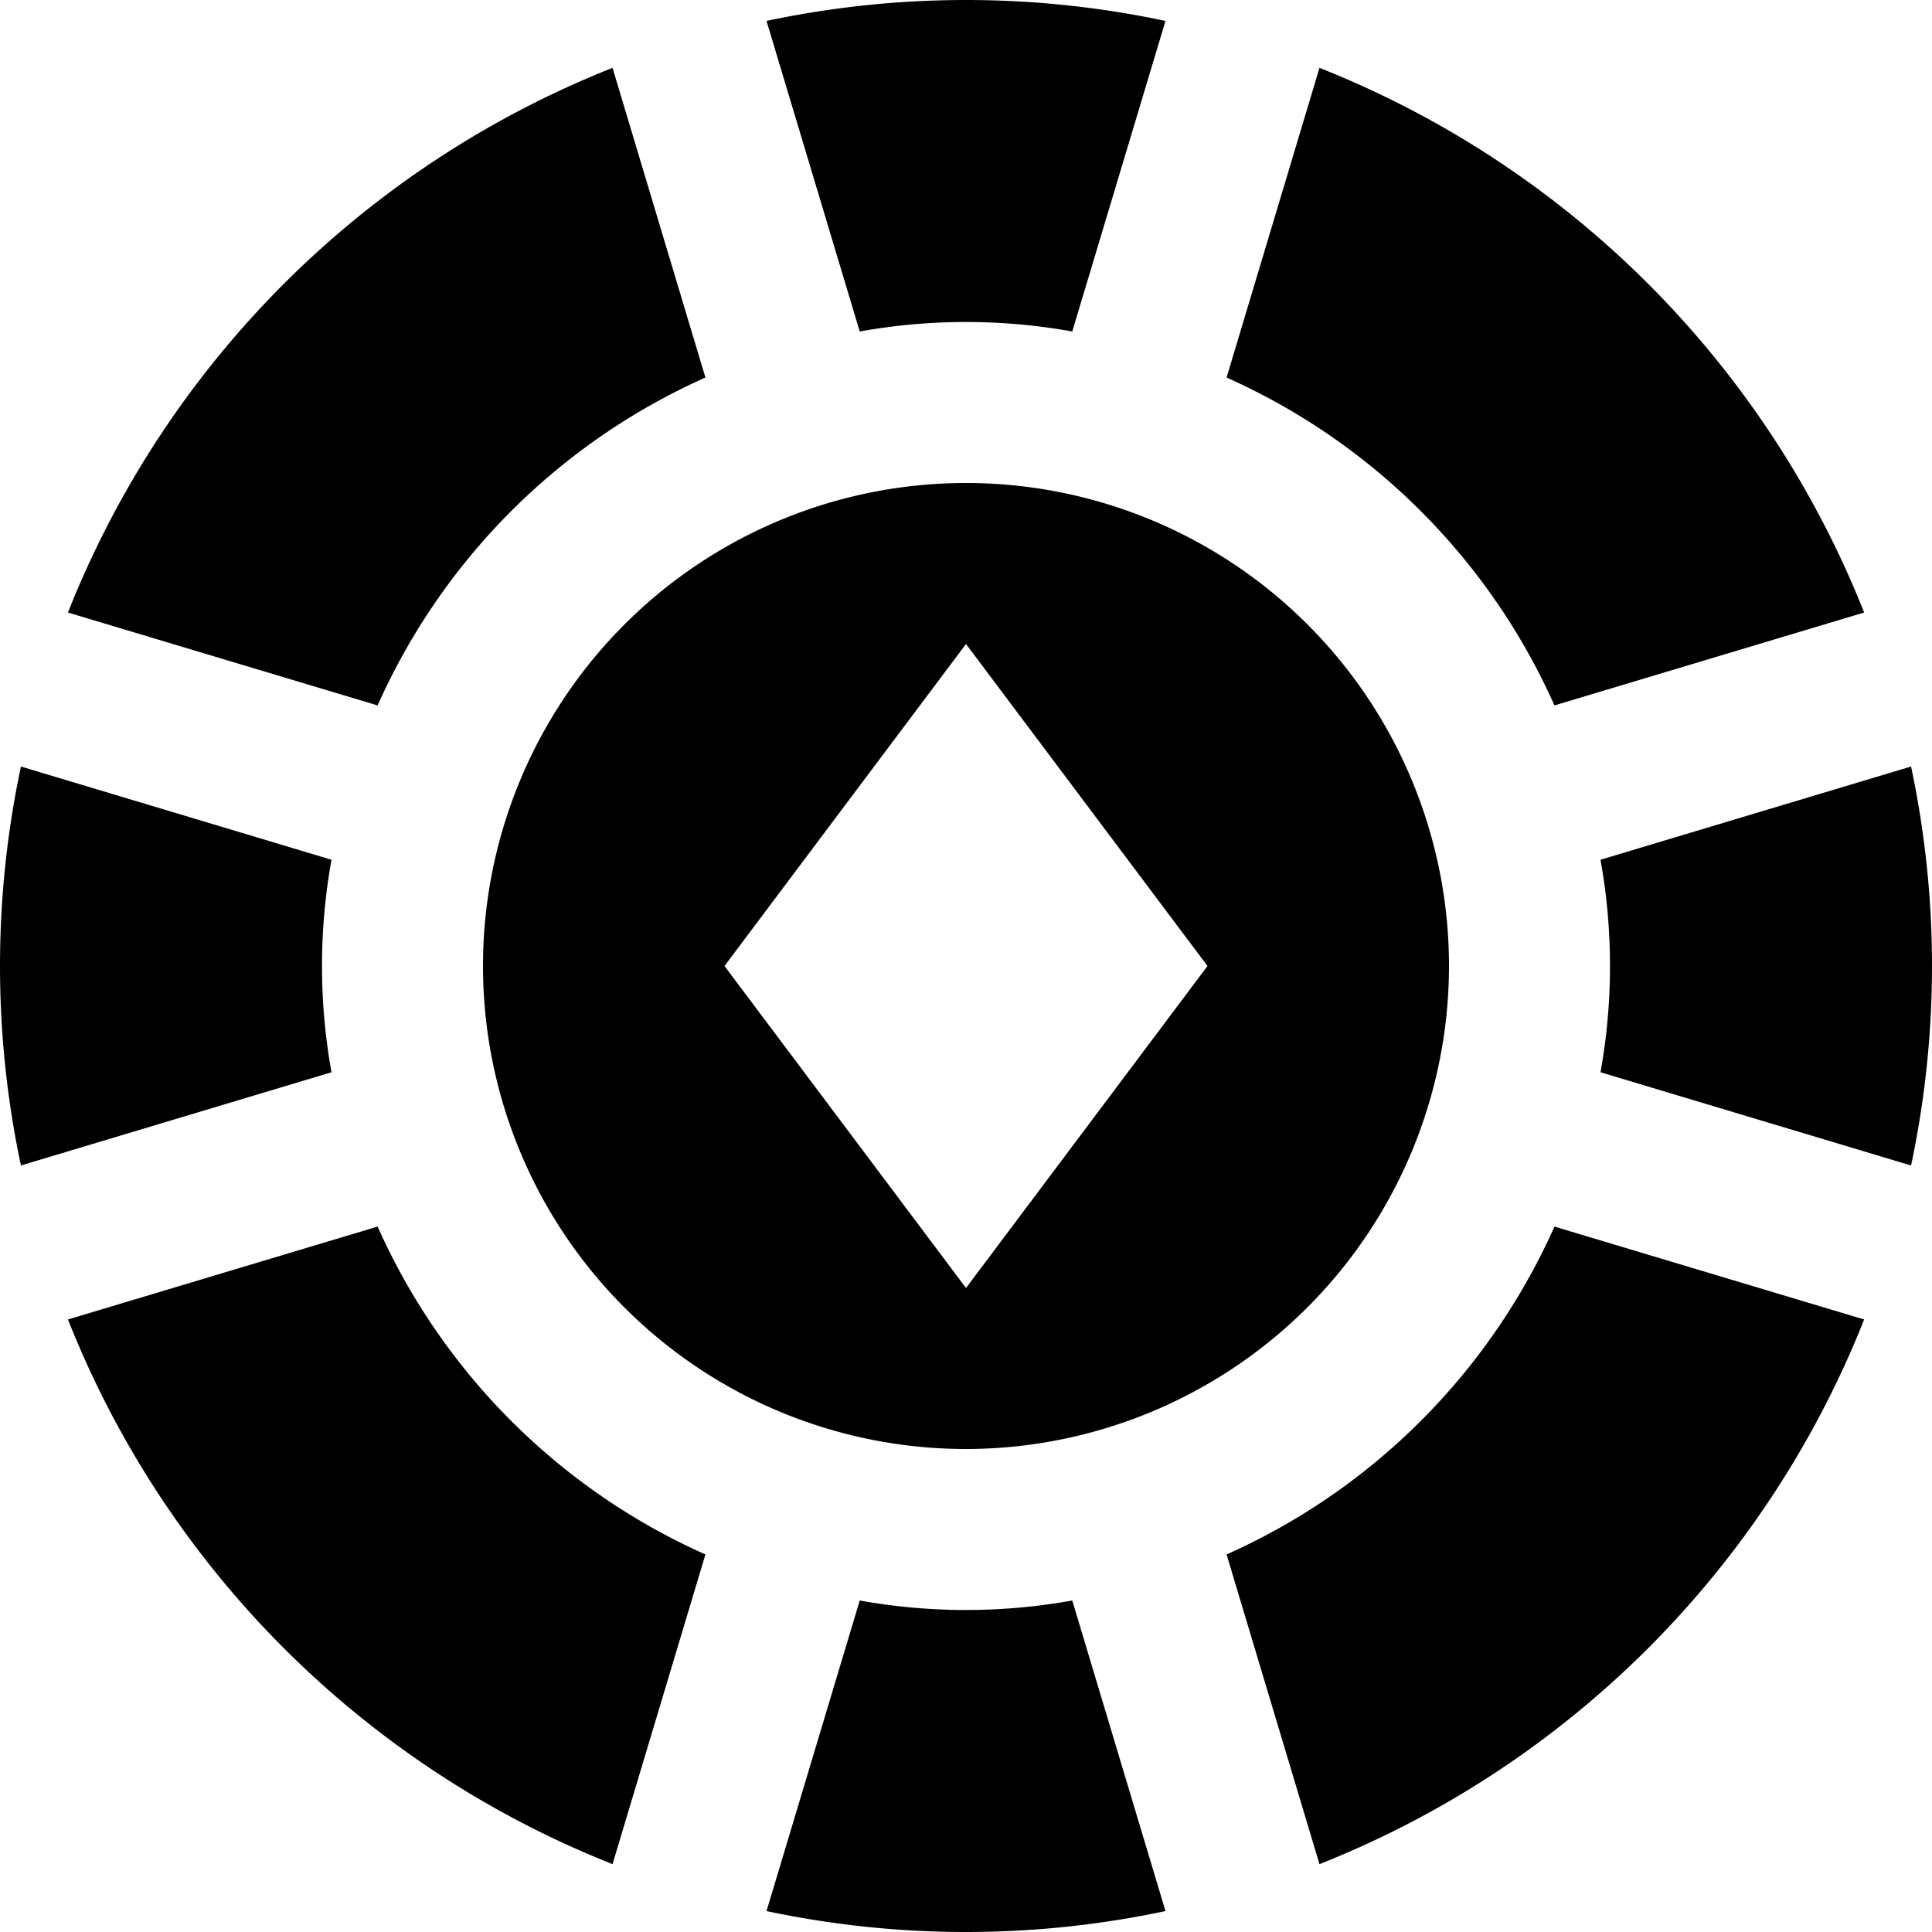
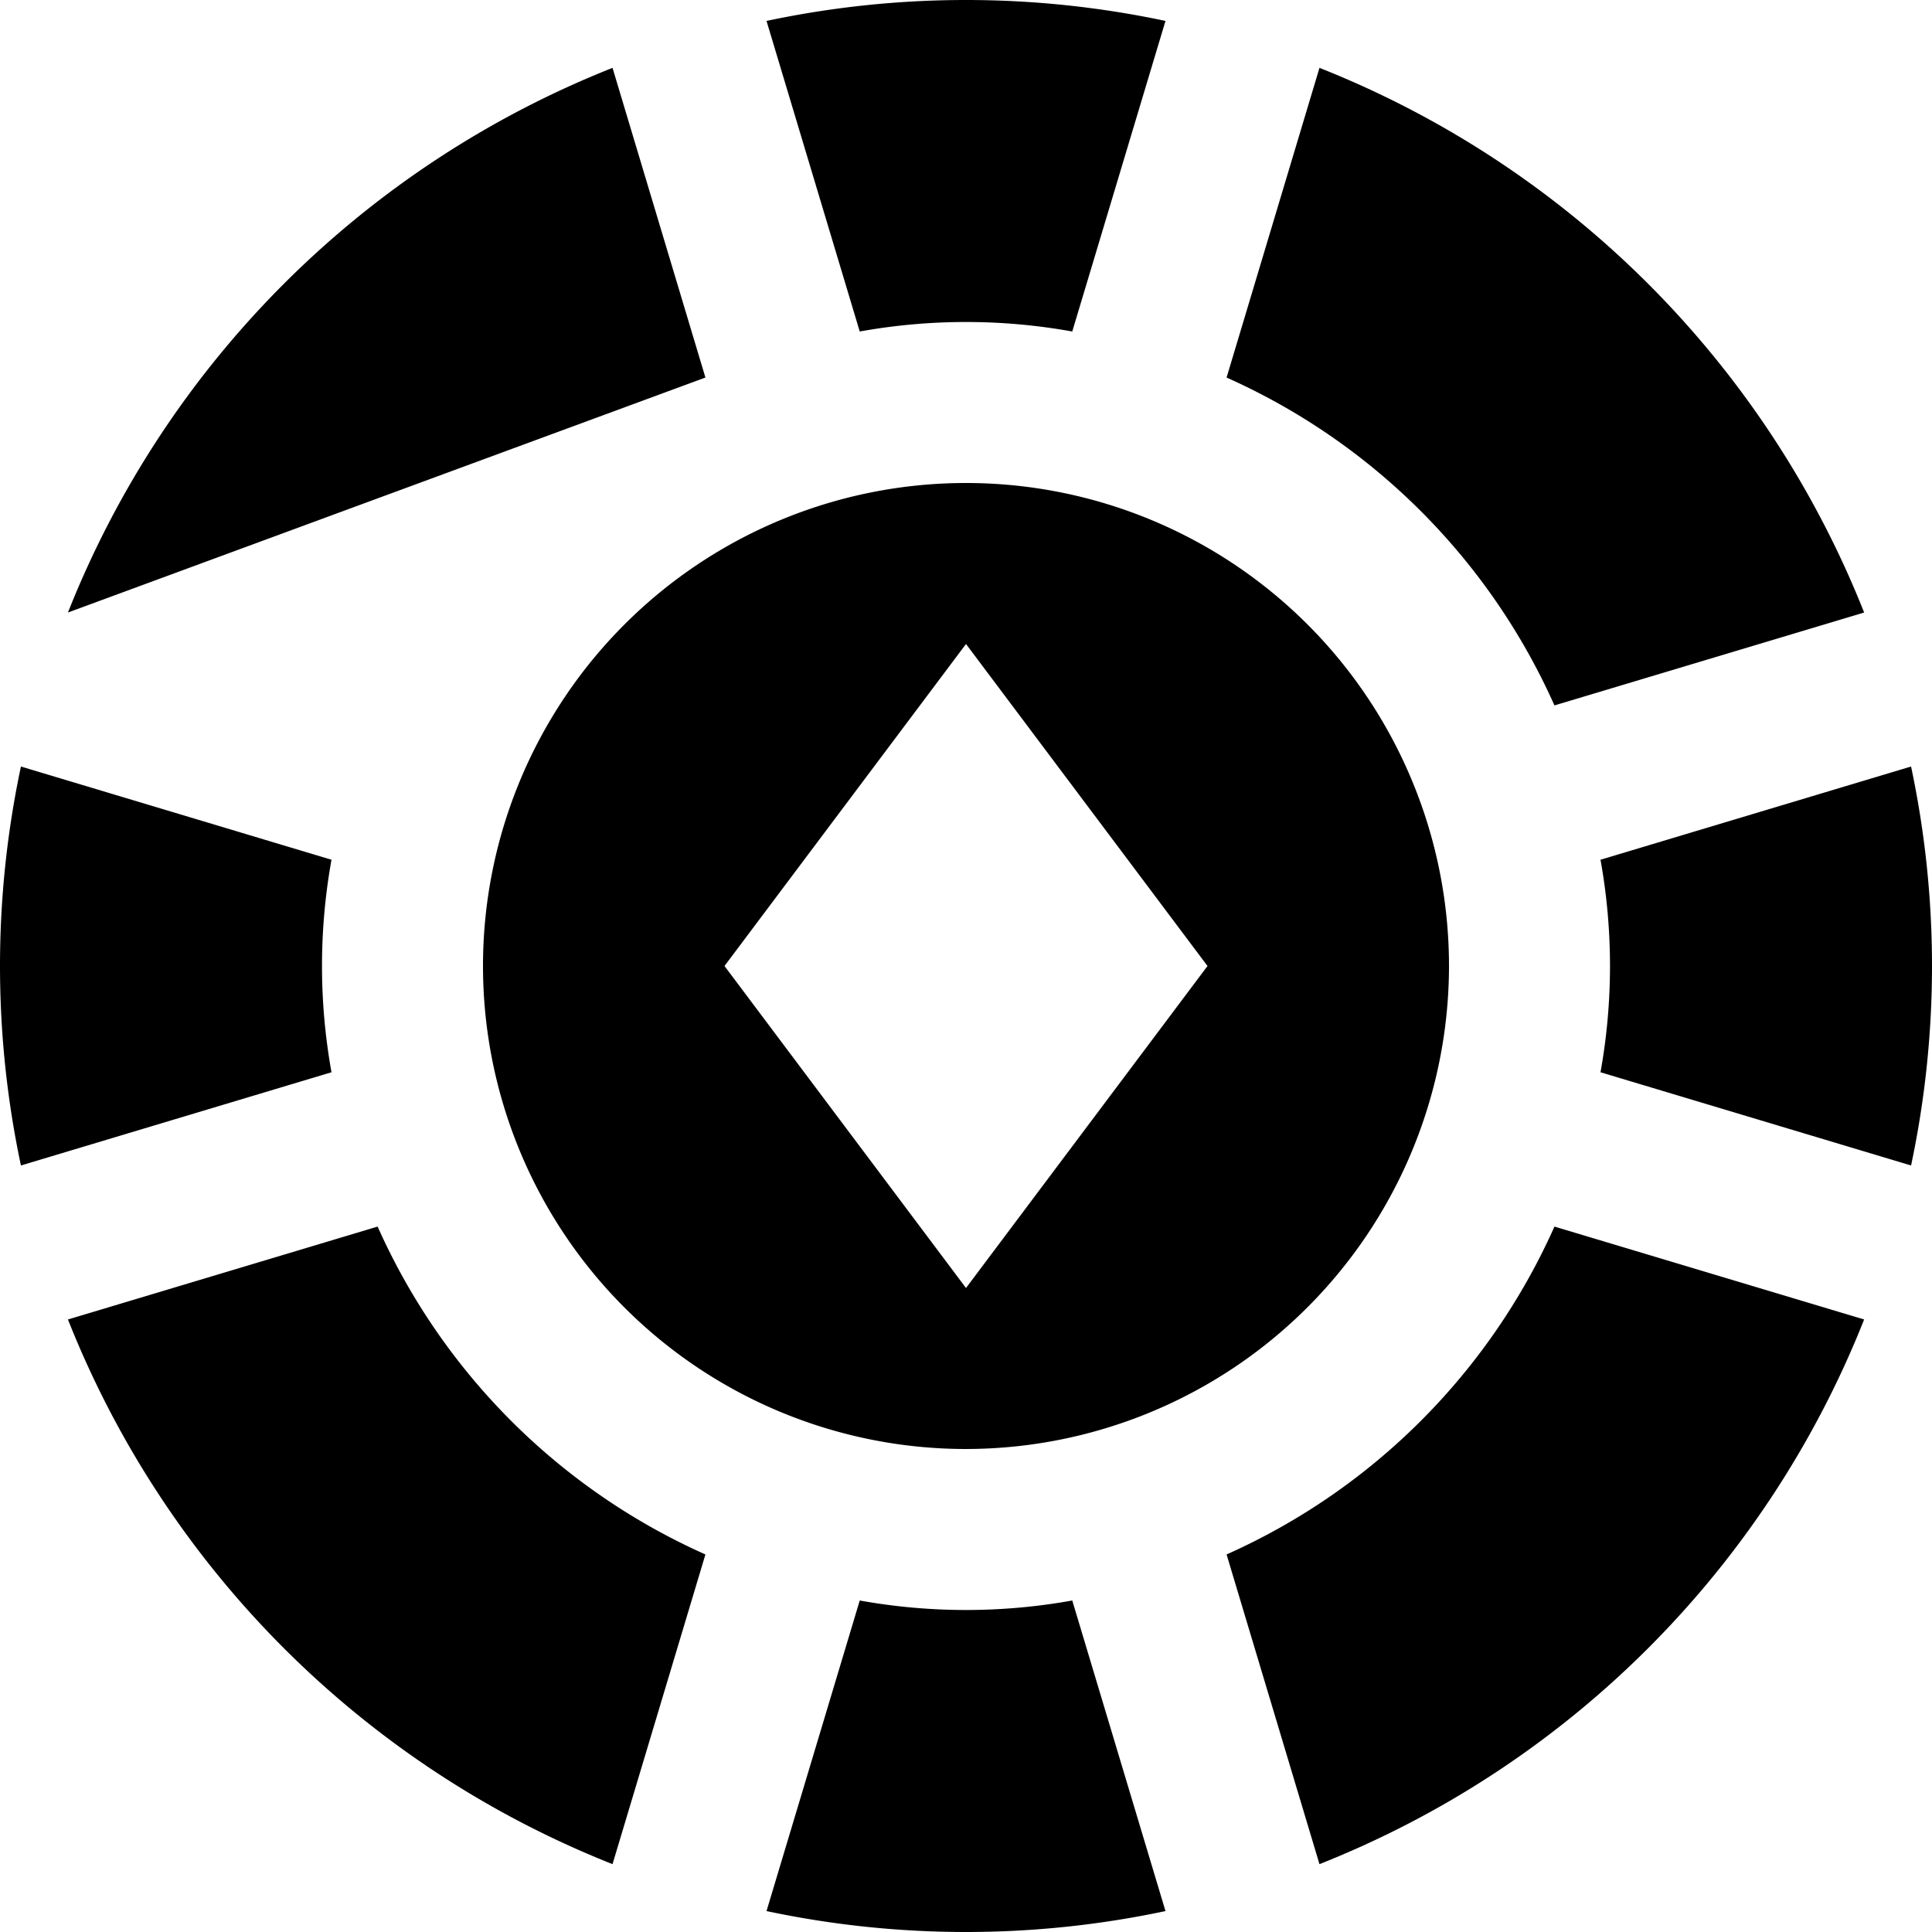
<svg xmlns="http://www.w3.org/2000/svg" id="Layer_1" height="512" viewBox="0 0 24 24" width="512" data-name="Layer 1">
-   <path d="m18 12a6 6 0 1 0 -6 6 6.006 6.006 0 0 0 6-6zm-6 4-3-4 3-4 3 4zm4.391-15.157a12.054 12.054 0 0 1 6.766 6.766l-3.847 1.154a8.048 8.048 0 0 0 -4.073-4.073zm-6.869-.583a11.939 11.939 0 0 1 4.956 0l-1.158 3.858a7.442 7.442 0 0 0 -2.64 0zm10.36 13.06a7.442 7.442 0 0 0 0-2.64l3.858-1.158a11.939 11.939 0 0 1 0 4.956zm-15.764 0-3.858 1.158a11.939 11.939 0 0 1 0-4.956l3.858 1.158a7.442 7.442 0 0 0 0 2.64zm10.36 10.42a11.939 11.939 0 0 1 -4.956 0l1.158-3.858a7.442 7.442 0 0 0 2.64 0zm8.679-7.349a12.054 12.054 0 0 1 -6.766 6.766l-1.154-3.847a8.048 8.048 0 0 0 4.073-4.073zm-22.313-8.782a12.049 12.049 0 0 1 6.765-6.766l1.154 3.847a8.042 8.042 0 0 0 -4.072 4.073zm6.765 15.548a12.049 12.049 0 0 1 -6.765-6.766l3.847-1.154a8.042 8.042 0 0 0 4.072 4.073z" />
+   <path d="m18 12a6 6 0 1 0 -6 6 6.006 6.006 0 0 0 6-6zm-6 4-3-4 3-4 3 4zm4.391-15.157a12.054 12.054 0 0 1 6.766 6.766l-3.847 1.154a8.048 8.048 0 0 0 -4.073-4.073zm-6.869-.583a11.939 11.939 0 0 1 4.956 0l-1.158 3.858a7.442 7.442 0 0 0 -2.64 0zm10.36 13.06a7.442 7.442 0 0 0 0-2.64l3.858-1.158a11.939 11.939 0 0 1 0 4.956zm-15.764 0-3.858 1.158a11.939 11.939 0 0 1 0-4.956l3.858 1.158a7.442 7.442 0 0 0 0 2.64zm10.36 10.42a11.939 11.939 0 0 1 -4.956 0l1.158-3.858a7.442 7.442 0 0 0 2.64 0zm8.679-7.349a12.054 12.054 0 0 1 -6.766 6.766l-1.154-3.847a8.048 8.048 0 0 0 4.073-4.073zm-22.313-8.782a12.049 12.049 0 0 1 6.765-6.766l1.154 3.847zm6.765 15.548a12.049 12.049 0 0 1 -6.765-6.766l3.847-1.154a8.042 8.042 0 0 0 4.072 4.073z" />
</svg>